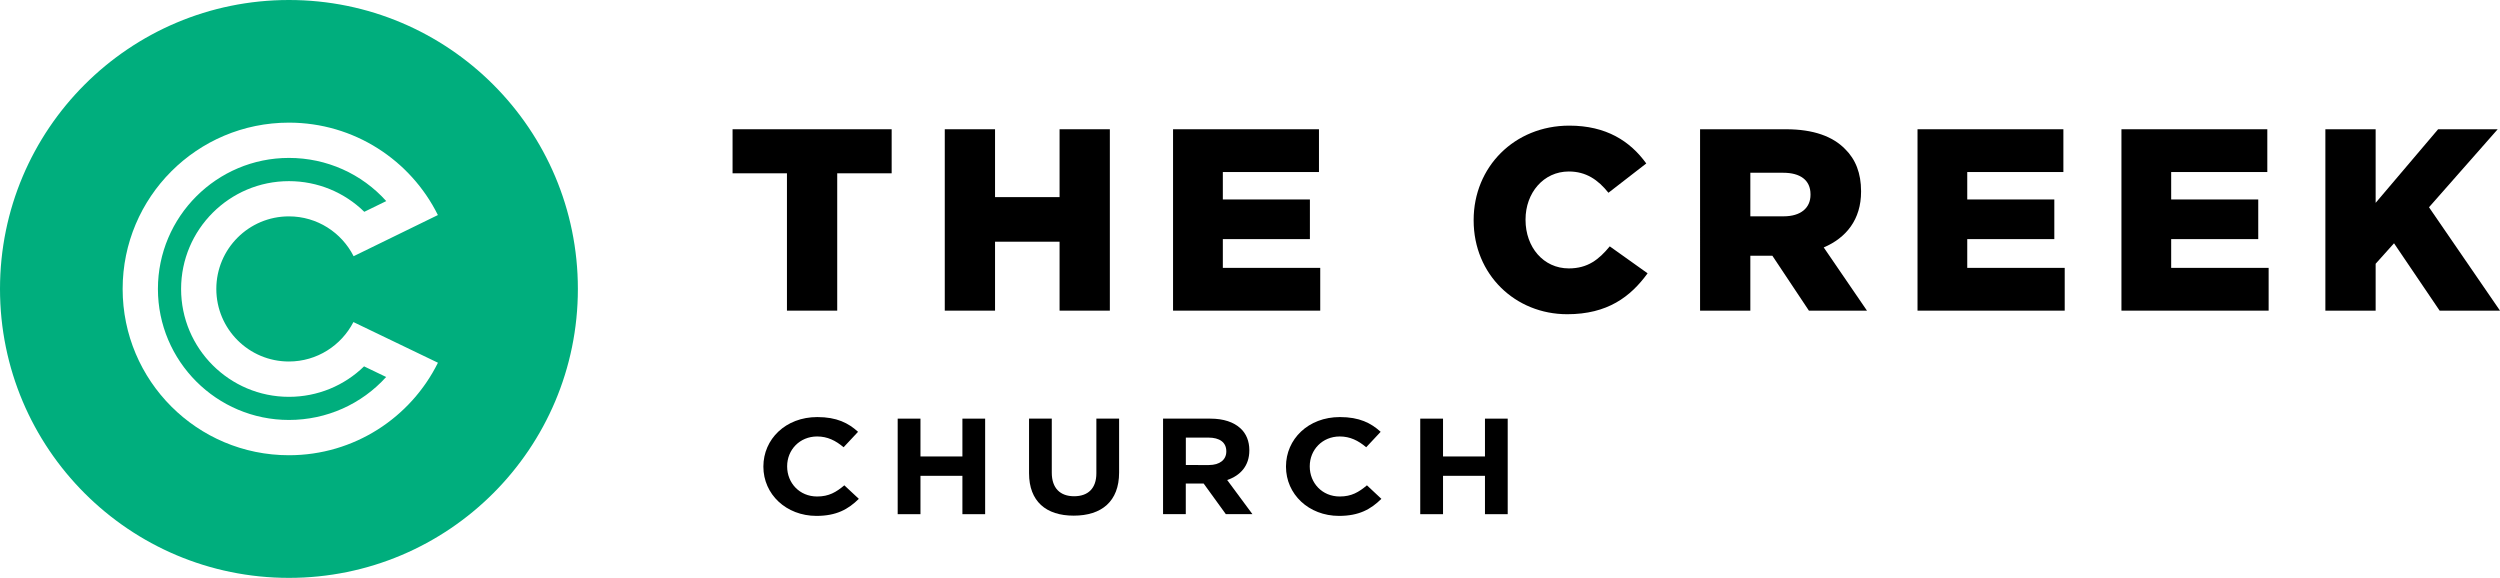
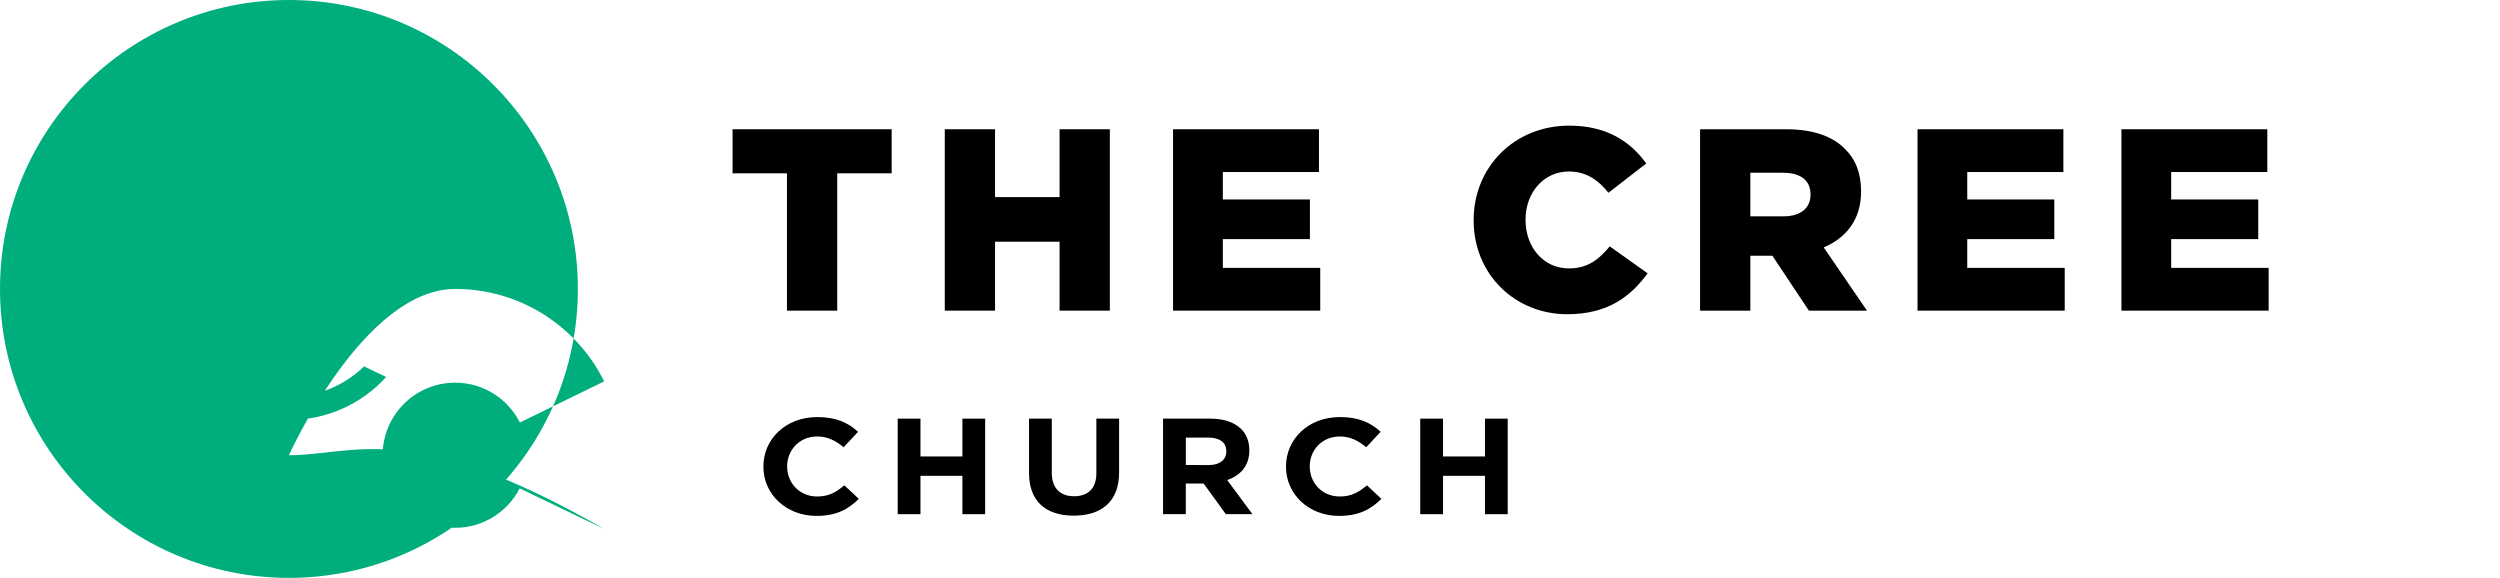
<svg xmlns="http://www.w3.org/2000/svg" xmlns:xlink="http://www.w3.org/1999/xlink" version="1.1" id="Layer_1" x="0px" y="0px" viewBox="0 0 5102.3 1179.4" style="enable-background:new 0 0 5102.3 1179.4;" xml:space="preserve">
  <style type="text/css">
	.st0{clip-path:url(#SVGID_2_);}
	.st1{clip-path:url(#SVGID_4_);}
	.st2{clip-path:url(#SVGID_4_);fill:#00AE7D;}
</style>
  <g>
    <g>
      <defs>
        <rect id="SVGID_1_" x="0" y="0" width="5102.3" height="1179.4" />
      </defs>
      <clipPath id="SVGID_2_">
        <use xlink:href="#SVGID_1_" style="overflow:visible;" />
      </clipPath>
      <polygon class="st0" points="1606.1,353.7 1495.1,353.7 1495.1,263.8 1819.8,263.8 1819.8,353.7 1708.7,353.7 1708.7,634     1606.1,634   " />
      <polygon class="st0" points="1928.2,263.8 2030.8,263.8 2030.8,402.3 2162.5,402.3 2162.5,263.8 2265.1,263.8 2265.1,634     2162.5,634 2162.5,493.3 2030.8,493.3 2030.8,634 1928.2,634   " />
      <polygon class="st0" points="2394.1,263.8 2691.9,263.8 2691.9,351.1 2495.7,351.1 2495.7,407.1 2673.4,407.1 2673.4,488     2495.7,488 2495.7,546.7 2694.5,546.7 2694.5,634 2394.1,634   " />
      <polygon class="st0" points="3913.5,263.8 4211.2,263.8 4211.2,351.1 4015,351.1 4015,407.1 4192.7,407.1 4192.7,488 4015,488     4015,546.7 4213.9,546.7 4213.9,634 3913.5,634   " />
      <polygon class="st0" points="4329.7,263.8 4627.4,263.8 4627.4,351.1 4431.2,351.1 4431.2,407.1 4608.9,407.1 4608.9,488     4431.2,488 4431.2,546.7 4630.1,546.7 4630.1,634 4329.7,634   " />
-       <polygon class="st0" points="4976,263.8 4848.5,414 4848.5,263.8 4745.9,263.8 4745.9,634 4848.5,634 4848.5,538.3 4886,496.5     4979.1,634 5102.3,634 4957.4,423 5097.6,263.8   " />
      <g class="st0">
        <defs>
          <rect id="SVGID_3_" x="0" y="0" width="5102.3" height="1179.4" />
        </defs>
        <clipPath id="SVGID_4_">
          <use xlink:href="#SVGID_3_" style="overflow:visible;" />
        </clipPath>
        <path class="st1" d="M3007.6,449.9v-1c0-107.9,83-192.5,195.2-192.5c75.6,0,124.3,31.8,157.1,77.2l-77.2,59.8     c-21.2-26.4-45.5-43.4-80.9-43.4c-51.8,0-88.3,43.9-88.3,97.8v1.1c0,55.5,36.5,98.9,88.3,98.9c38.6,0,61.3-18,83.6-45l77.2,55     c-34.9,48.1-82,83.5-163.9,83.5C3092.7,641.4,3007.6,560.5,3007.6,449.9" />
        <path class="st1" d="M3640.1,441.5c34.9,0,55-16.9,55-43.9v-1.1c0-29.1-21.2-43.9-55.6-43.9h-67.2v88.9H3640.1z M3469.8,263.8     h175.1c56.6,0,95.7,14.8,120.6,40.2c21.7,21.2,32.8,49.7,32.8,86.2v1.1c0,56.6-30.2,94.1-76.2,113.7l88.3,129.1h-118.5     l-74.6-112.1h-45V634h-102.6V263.8z" />
        <polygon class="st1" points="1832.1,854.4 1878.6,854.4 1878.6,931.6 1964.2,931.6 1964.2,854.4 2010.6,854.4 2010.6,1049.4      1964.2,1049.4 1964.2,971.1 1878.6,971.1 1878.6,1049.4 1832.1,1049.4    " />
        <polygon class="st1" points="2898.6,854.4 2945.1,854.4 2945.1,931.6 3030.7,931.6 3030.7,854.4 3077.1,854.4 3077.1,1049.4      3030.7,1049.4 3030.7,971.1 2945.1,971.1 2945.1,1049.4 2898.6,1049.4    " />
        <path class="st1" d="M1558,952.5v-0.5c0-55.5,45.2-100.8,110-100.8c39.8,0,63.6,12.2,83.2,30.1l-29.5,31.5     c-16.3-13.7-32.9-22-54-22c-35.6,0-61.2,27.3-61.2,60.7v0.6c0,33.4,25,61.2,61.2,61.2c24.1,0,38.9-8.9,55.5-22.8l29.6,27.6     c-21.7,21.4-45.9,34.8-86.5,34.8C1604.2,1052.8,1558,1008.5,1558,952.5" />
        <path class="st1" d="M2100.2,965.8V854.4h46.4v110.3c0,31.7,17.2,48.1,45.5,48.1c28.4,0,45.5-15.8,45.5-46.8V854.4h46.4v110     c0,59.1-35.9,88-92.6,88C2134.9,1052.5,2100.2,1023.2,2100.2,965.8" />
        <path class="st1" d="M2467.2,949.1c22.6,0,35.6-11.1,35.6-27.6V921c0-18.4-13.9-27.9-36.5-27.9h-46.1v56H2467.2z M2373.7,854.4     h96.5c26.8,0,47.6,7,61.5,19.8c11.8,10.8,18.1,26.2,18.1,44.6v0.5c0,31.5-18.4,51.3-45.2,60.4l51.5,69.6h-54.3l-45.2-62.4h-36.5     v62.4h-46.4V854.4z" />
        <path class="st1" d="M2624.6,952.5v-0.5c0-55.5,45.2-100.8,110-100.8c39.8,0,63.6,12.2,83.2,30.1l-29.5,31.5     c-16.3-13.7-32.9-22-54-22c-35.6,0-61.2,27.3-61.2,60.7v0.6c0,33.4,25,61.2,61.2,61.2c24.1,0,38.9-8.9,55.5-22.8l29.5,27.6     c-21.7,21.4-45.8,34.8-86.5,34.8C2670.7,1052.8,2624.6,1008.5,2624.6,952.5" />
        <path class="st2" d="M589.7,857.1c-147.5,0-267.4-120-267.4-267.4c0-147.5,120-267.4,267.4-267.4c77.3,0,148.7,32.6,198.6,88.1     l-44.8,21.9c-40.4-39.6-95.1-62.6-153.8-62.6c-121.4,0-220.1,98.7-220.1,220.1s98.7,220.1,220.1,220.1     c58.4,0,113-22.8,153.3-62.2l45.1,21.7C738.2,824.6,666.9,857.1,589.7,857.1" />
-         <path class="st2" d="M589.7,929.1c-187.4,0-339.4-151.9-339.4-339.4s151.9-339.4,339.4-339.4c133.2,0,248.5,76.8,304,188.6     l-172,84c-24.4-48.2-74.3-81.3-132.1-81.3c-81.8,0-148.1,66.3-148.1,148.1s66.3,148.1,148.1,148.1c57.4,0,107.1-32.8,131.7-80.5     l172.5,83C838.4,852.1,723,929.1,589.7,929.1 M589.7,0C264,0,0,264,0,589.7s264,589.7,589.7,589.7c325.7,0,589.7-264,589.7-589.7     S915.4,0,589.7,0" />
+         <path class="st2" d="M589.7,929.1s151.9-339.4,339.4-339.4c133.2,0,248.5,76.8,304,188.6     l-172,84c-24.4-48.2-74.3-81.3-132.1-81.3c-81.8,0-148.1,66.3-148.1,148.1s66.3,148.1,148.1,148.1c57.4,0,107.1-32.8,131.7-80.5     l172.5,83C838.4,852.1,723,929.1,589.7,929.1 M589.7,0C264,0,0,264,0,589.7s264,589.7,589.7,589.7c325.7,0,589.7-264,589.7-589.7     S915.4,0,589.7,0" />
      </g>
    </g>
  </g>
</svg>